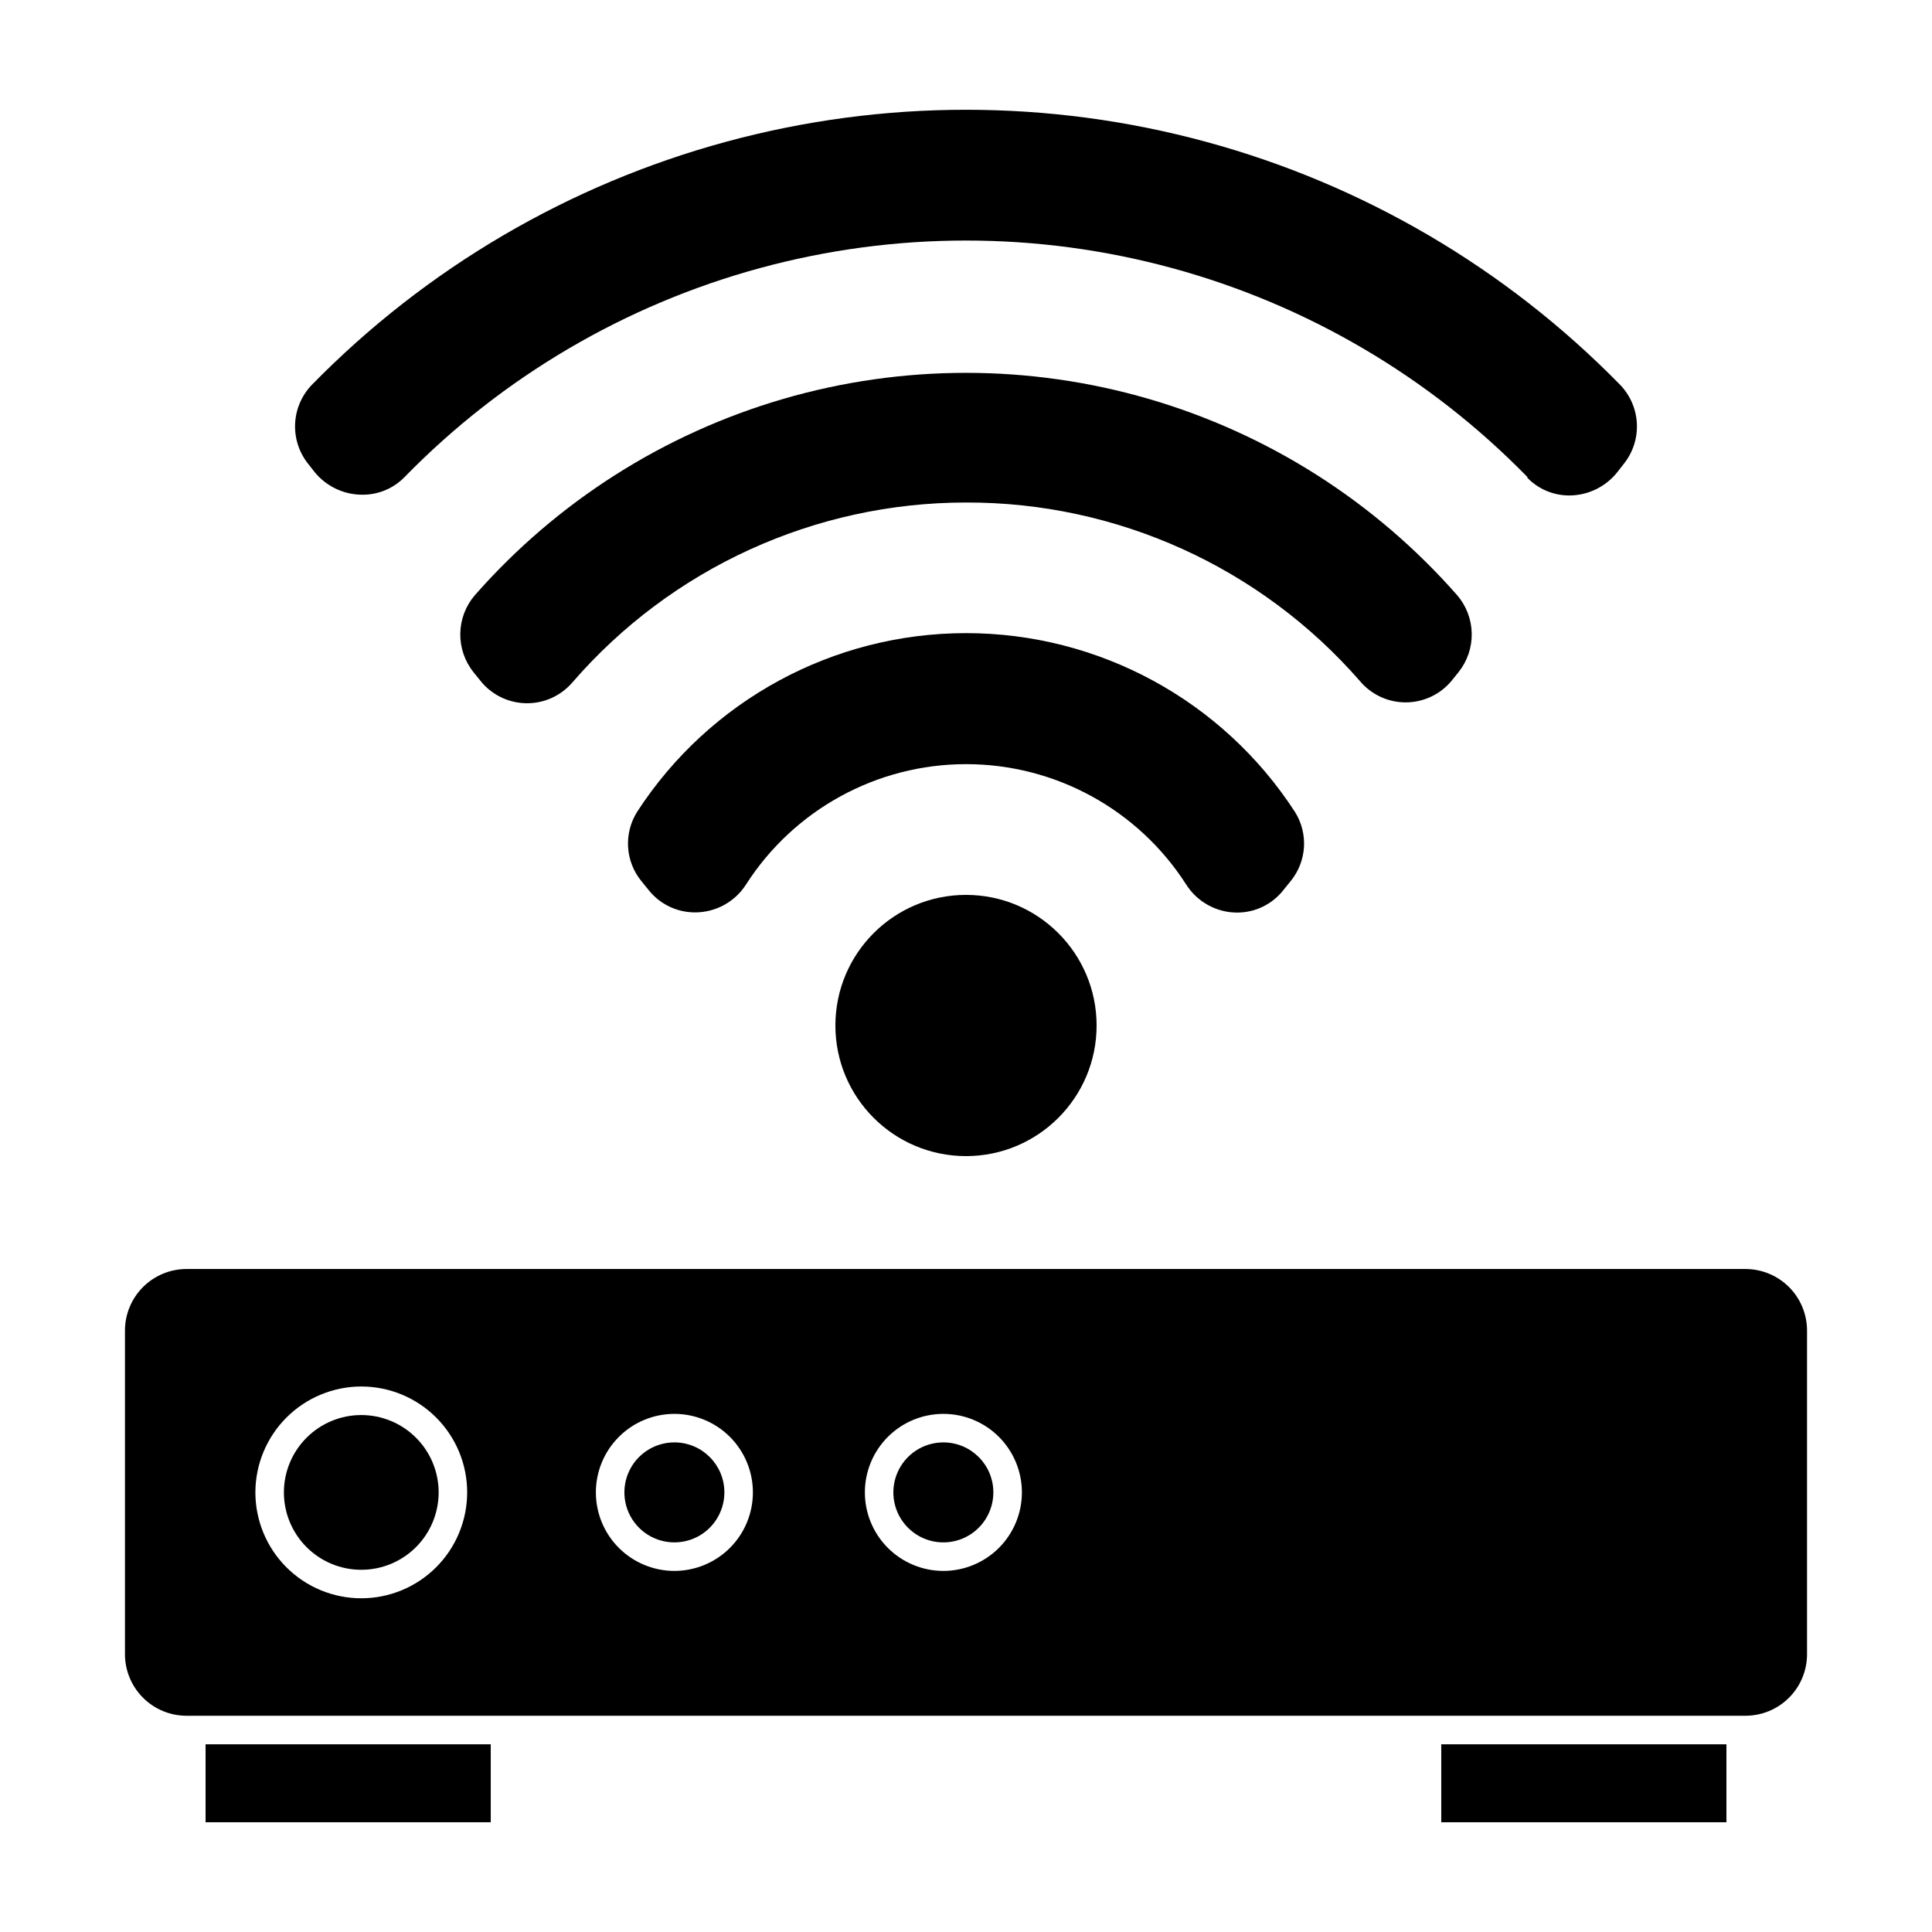
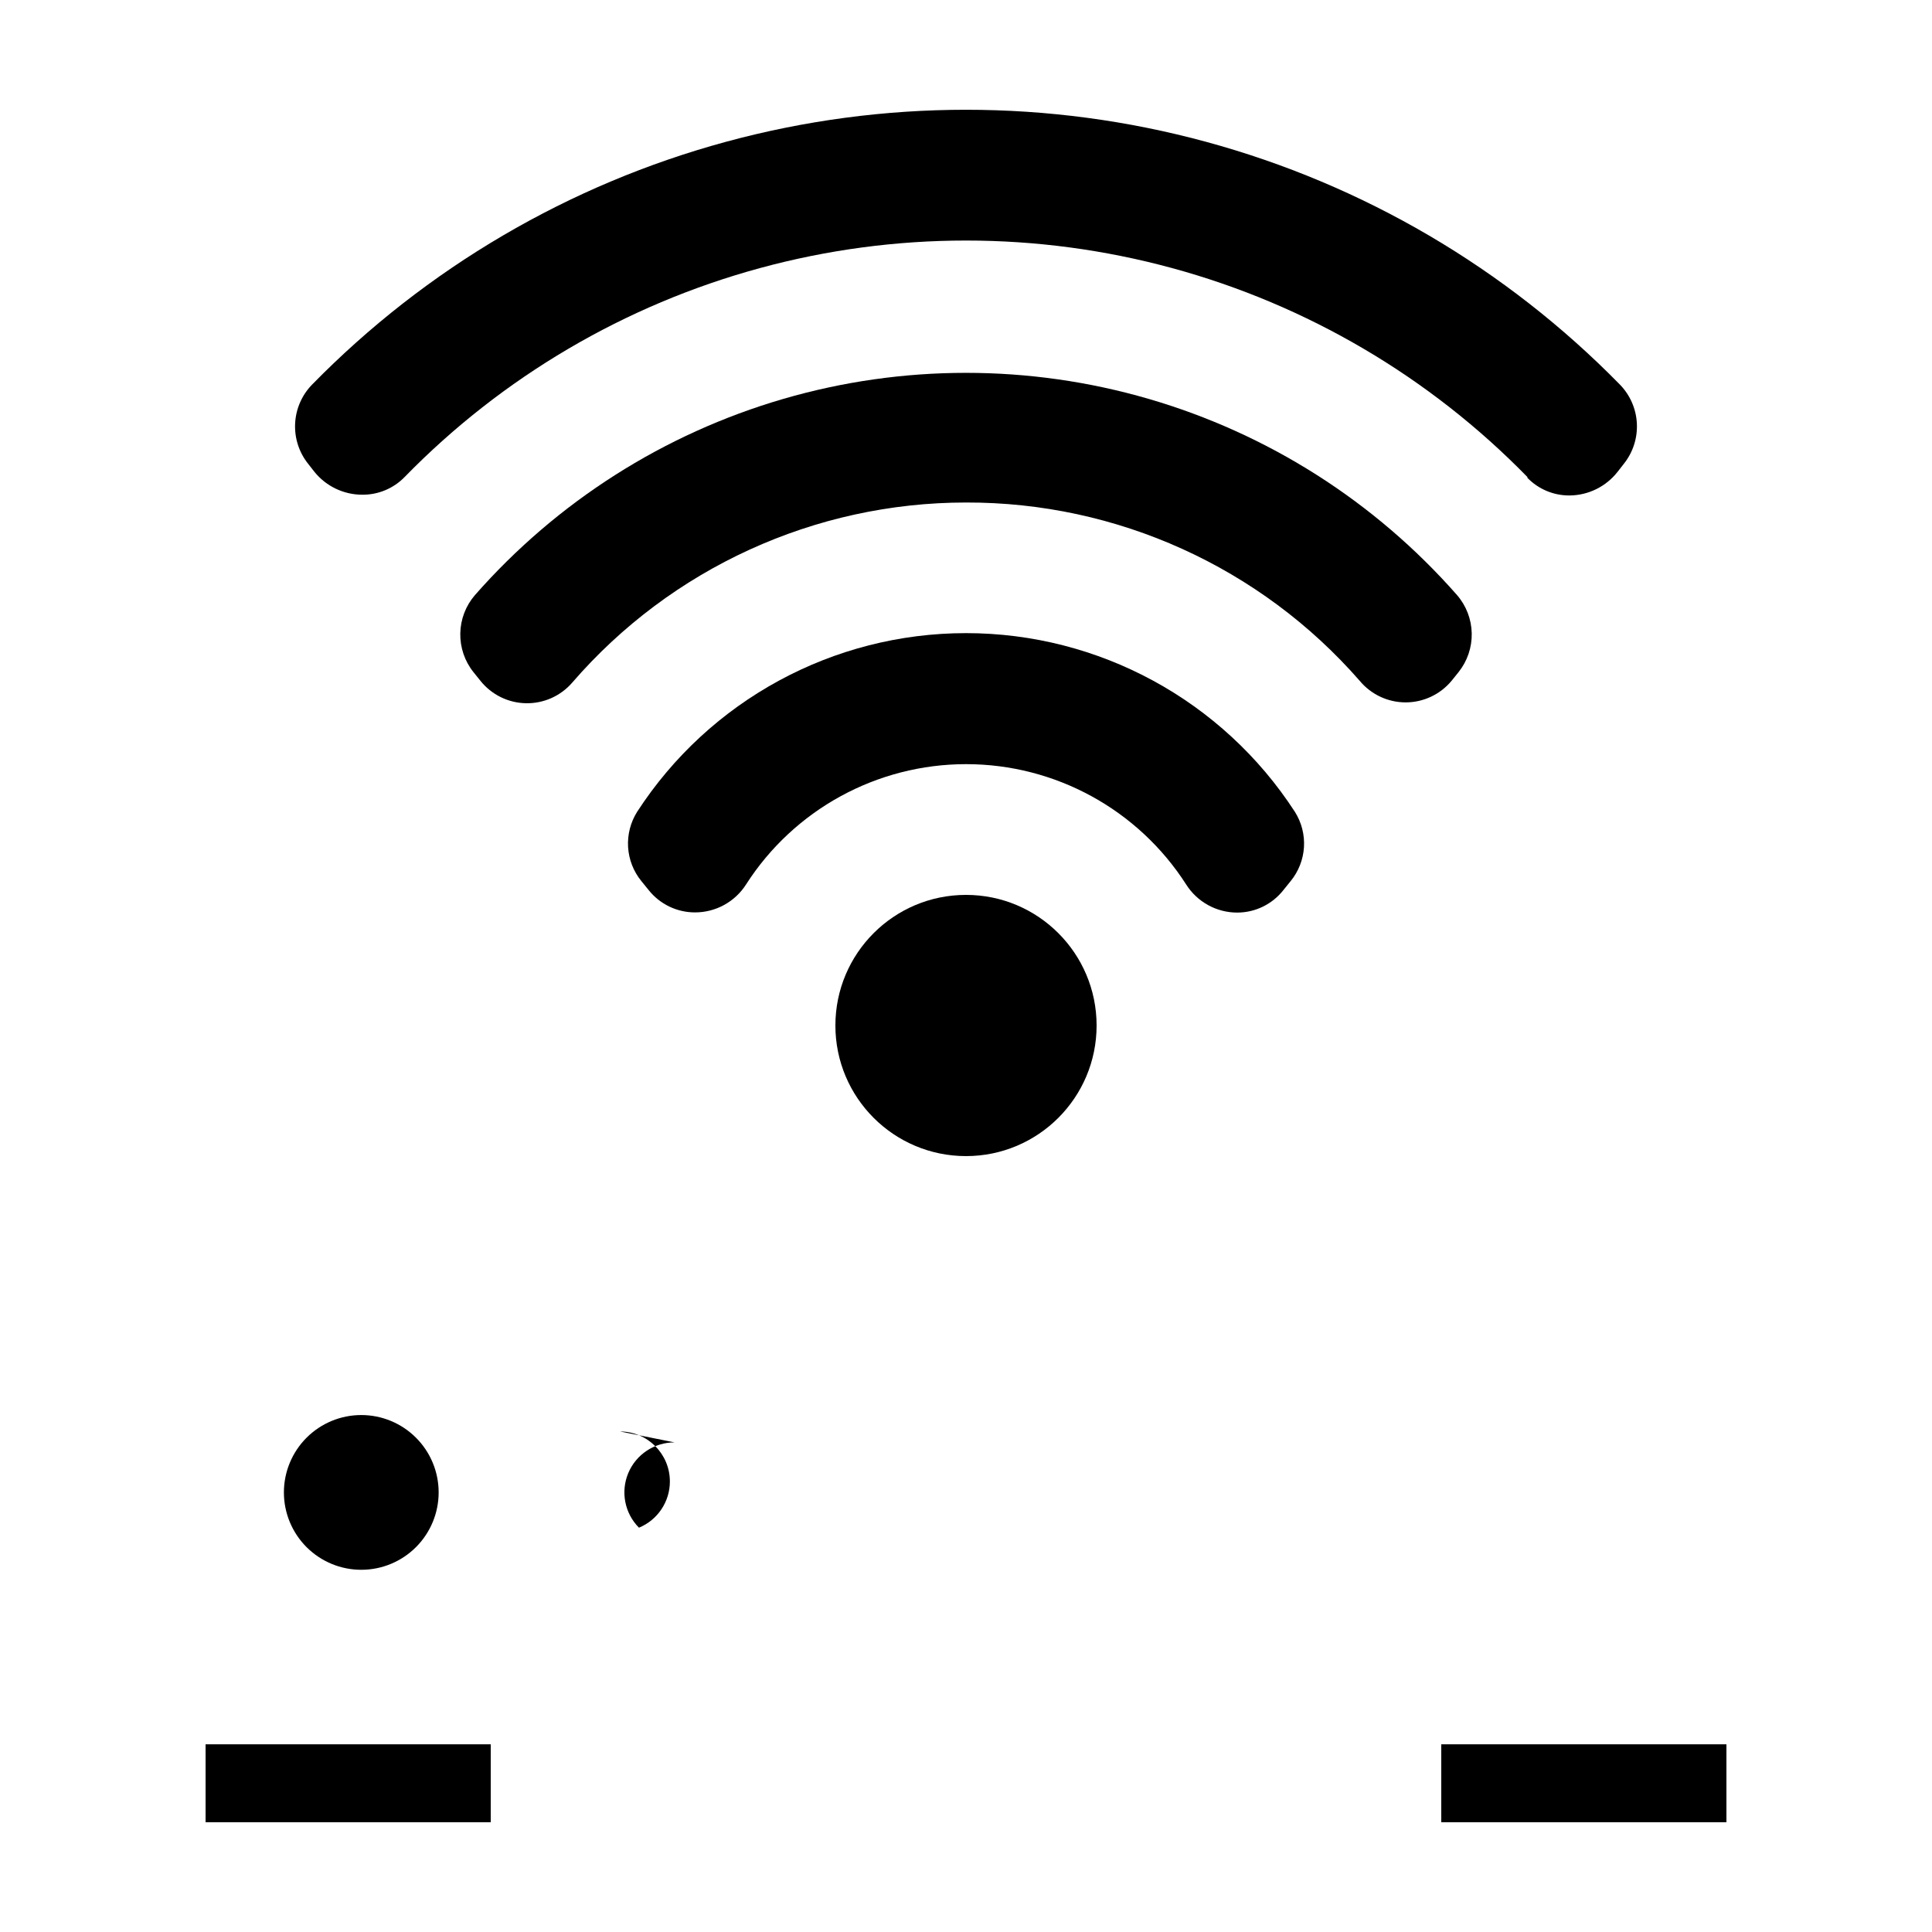
<svg xmlns="http://www.w3.org/2000/svg" fill="#000000" width="800px" height="800px" version="1.1" viewBox="144 144 512 512">
  <g>
    <path d="m198.48 606.26h75.57v20.656h-75.57z" />
    <path d="m525.95 606.26h75.57v20.656h-75.57z" />
-     <path d="m606.56 480.3h-413.12c-4.332 0-8.48 1.723-11.543 4.781-3.062 3.062-4.781 7.215-4.781 11.543v85.648c-0.027 4.348 1.68 8.523 4.746 11.605 3.062 3.086 7.231 4.816 11.578 4.816h413.12c4.332 0 8.484-1.719 11.543-4.777 3.062-3.062 4.781-7.215 4.781-11.543v-85.648c0.027-4.348-1.68-8.523-4.746-11.609-3.062-3.082-7.231-4.816-11.578-4.816zm-366.77 31.137c7.441 0.012 14.57 2.981 19.824 8.25 5.254 5.266 8.199 12.406 8.191 19.844-0.012 7.441-2.973 14.574-8.238 19.828-5.266 5.258-12.402 8.207-19.844 8.203-7.438-0.004-14.57-2.965-19.832-8.227-5.258-5.262-8.211-12.398-8.211-19.836 0.012-7.449 2.981-14.586 8.25-19.848s12.414-8.215 19.859-8.215zm82.977 48.871h0.004c-5.523 0.012-10.824-2.172-14.734-6.066-3.914-3.894-6.117-9.188-6.125-14.711-0.008-5.519 2.176-10.816 6.078-14.727 3.898-3.91 9.191-6.109 14.715-6.113 5.519-0.004 10.816 2.188 14.723 6.09s6.098 9.195 6.098 14.719c0 5.508-2.184 10.793-6.074 14.695-3.891 3.898-9.172 6.098-14.68 6.113zm71.238 0h0.004c-5.519 0-10.812-2.195-14.715-6.098-3.902-3.902-6.094-9.191-6.094-14.711 0-5.519 2.191-10.812 6.094-14.715 3.902-3.902 9.195-6.094 14.715-6.094 5.519 0 10.809 2.191 14.711 6.094 3.902 3.902 6.094 9.195 6.094 14.715 0 5.519-2.191 10.809-6.094 14.711s-9.191 6.098-14.711 6.098z" />
    <path d="m239.79 560.01c5.438-0.012 10.645-2.184 14.48-6.035 3.836-3.852 5.984-9.066 5.977-14.504-0.008-5.434-2.176-10.645-6.023-14.48-3.848-3.84-9.062-5.996-14.5-5.988-5.434 0.004-10.645 2.164-14.488 6.012-3.84 3.844-6 9.055-6 14.492 0 5.445 2.168 10.668 6.023 14.516 3.859 3.848 9.086 6.004 14.531 5.988z" />
-     <path d="m322.77 526.25c-5.363-0.02-10.211 3.195-12.277 8.145-2.066 4.949-0.945 10.656 2.84 14.457s9.488 4.941 14.445 2.894c4.957-2.047 8.191-6.883 8.191-12.246 0-7.297-5.902-13.223-13.199-13.25z" />
-     <path d="m394 526.25c-5.359 0-10.191 3.227-12.242 8.18-2.051 4.949-0.918 10.648 2.871 14.438 3.789 3.793 9.488 4.926 14.441 2.875 4.949-2.051 8.18-6.883 8.18-12.242 0-7.32-5.934-13.25-13.25-13.25z" />
+     <path d="m322.77 526.25c-5.363-0.02-10.211 3.195-12.277 8.145-2.066 4.949-0.945 10.656 2.84 14.457c4.957-2.047 8.191-6.883 8.191-12.246 0-7.297-5.902-13.223-13.199-13.25z" />
    <path d="m434.61 415.77c0 19.113-15.496 34.609-34.609 34.609-19.117 0-34.613-15.496-34.613-34.609 0-19.117 15.496-34.613 34.613-34.613 19.113 0 34.609 15.496 34.609 34.613" />
    <path d="m341.71 378.39c12.738-19.867 34.715-31.883 58.316-31.883 23.602 0 45.578 12.016 58.316 31.883 2.938 4.644 8.055 7.461 13.551 7.453 4.785-0.008 9.301-2.219 12.242-5.992l1.914-2.367 0.004-0.004c2.082-2.551 3.312-5.699 3.512-8.988 0.199-3.293-0.645-6.562-2.406-9.348-19.152-29.535-51.957-47.359-87.156-47.359-35.203 0-68.008 17.824-87.16 47.359-1.754 2.789-2.59 6.059-2.394 9.348 0.199 3.289 1.426 6.434 3.504 8.988l1.965 2.418v0.004c2.973 3.723 7.477 5.891 12.242 5.894 5.488 0.012 10.602-2.781 13.551-7.406z" />
    <path d="m400 277.17c39.98-0.105 78.047 17.133 104.34 47.258 3.008 3.617 7.465 5.711 12.168 5.711s9.16-2.094 12.168-5.711l1.863-2.316c2.324-2.914 3.559-6.547 3.484-10.273-0.074-3.727-1.449-7.312-3.887-10.129-21.738-24.75-50.082-42.785-81.711-51.996-31.625-9.207-65.223-9.207-96.848 0-31.625 9.211-59.973 27.246-81.711 51.996-2.438 2.816-3.812 6.402-3.883 10.129-0.074 3.727 1.156 7.359 3.481 10.273l1.863 2.316c2.938 3.676 7.359 5.852 12.062 5.938 4.703 0.09 9.199-1.922 12.273-5.484 26.207-30.293 64.281-47.703 104.34-47.711z" />
    <path d="m548.77 270.62c2.934 3.023 6.973 4.715 11.184 4.684 4.988-0.039 9.684-2.359 12.746-6.297l1.613-2.066c2.434-3.031 3.668-6.848 3.473-10.73-0.195-3.883-1.805-7.555-4.531-10.328-30.191-30.809-68.055-53.012-109.68-64.316-41.629-11.305-85.52-11.305-127.15 0-41.629 11.305-79.492 33.508-109.68 64.316-2.723 2.773-4.336 6.445-4.531 10.328-0.195 3.883 1.039 7.699 3.473 10.73l1.613 2.066c3.102 3.859 7.793 6.106 12.746 6.098 4.211 0.023 8.25-1.668 11.184-4.688 25.891-26.52 58.398-45.633 94.16-55.371 35.758-9.734 73.473-9.734 109.23 0 35.762 9.738 68.27 28.852 94.16 55.371z" />
  </g>
</svg>